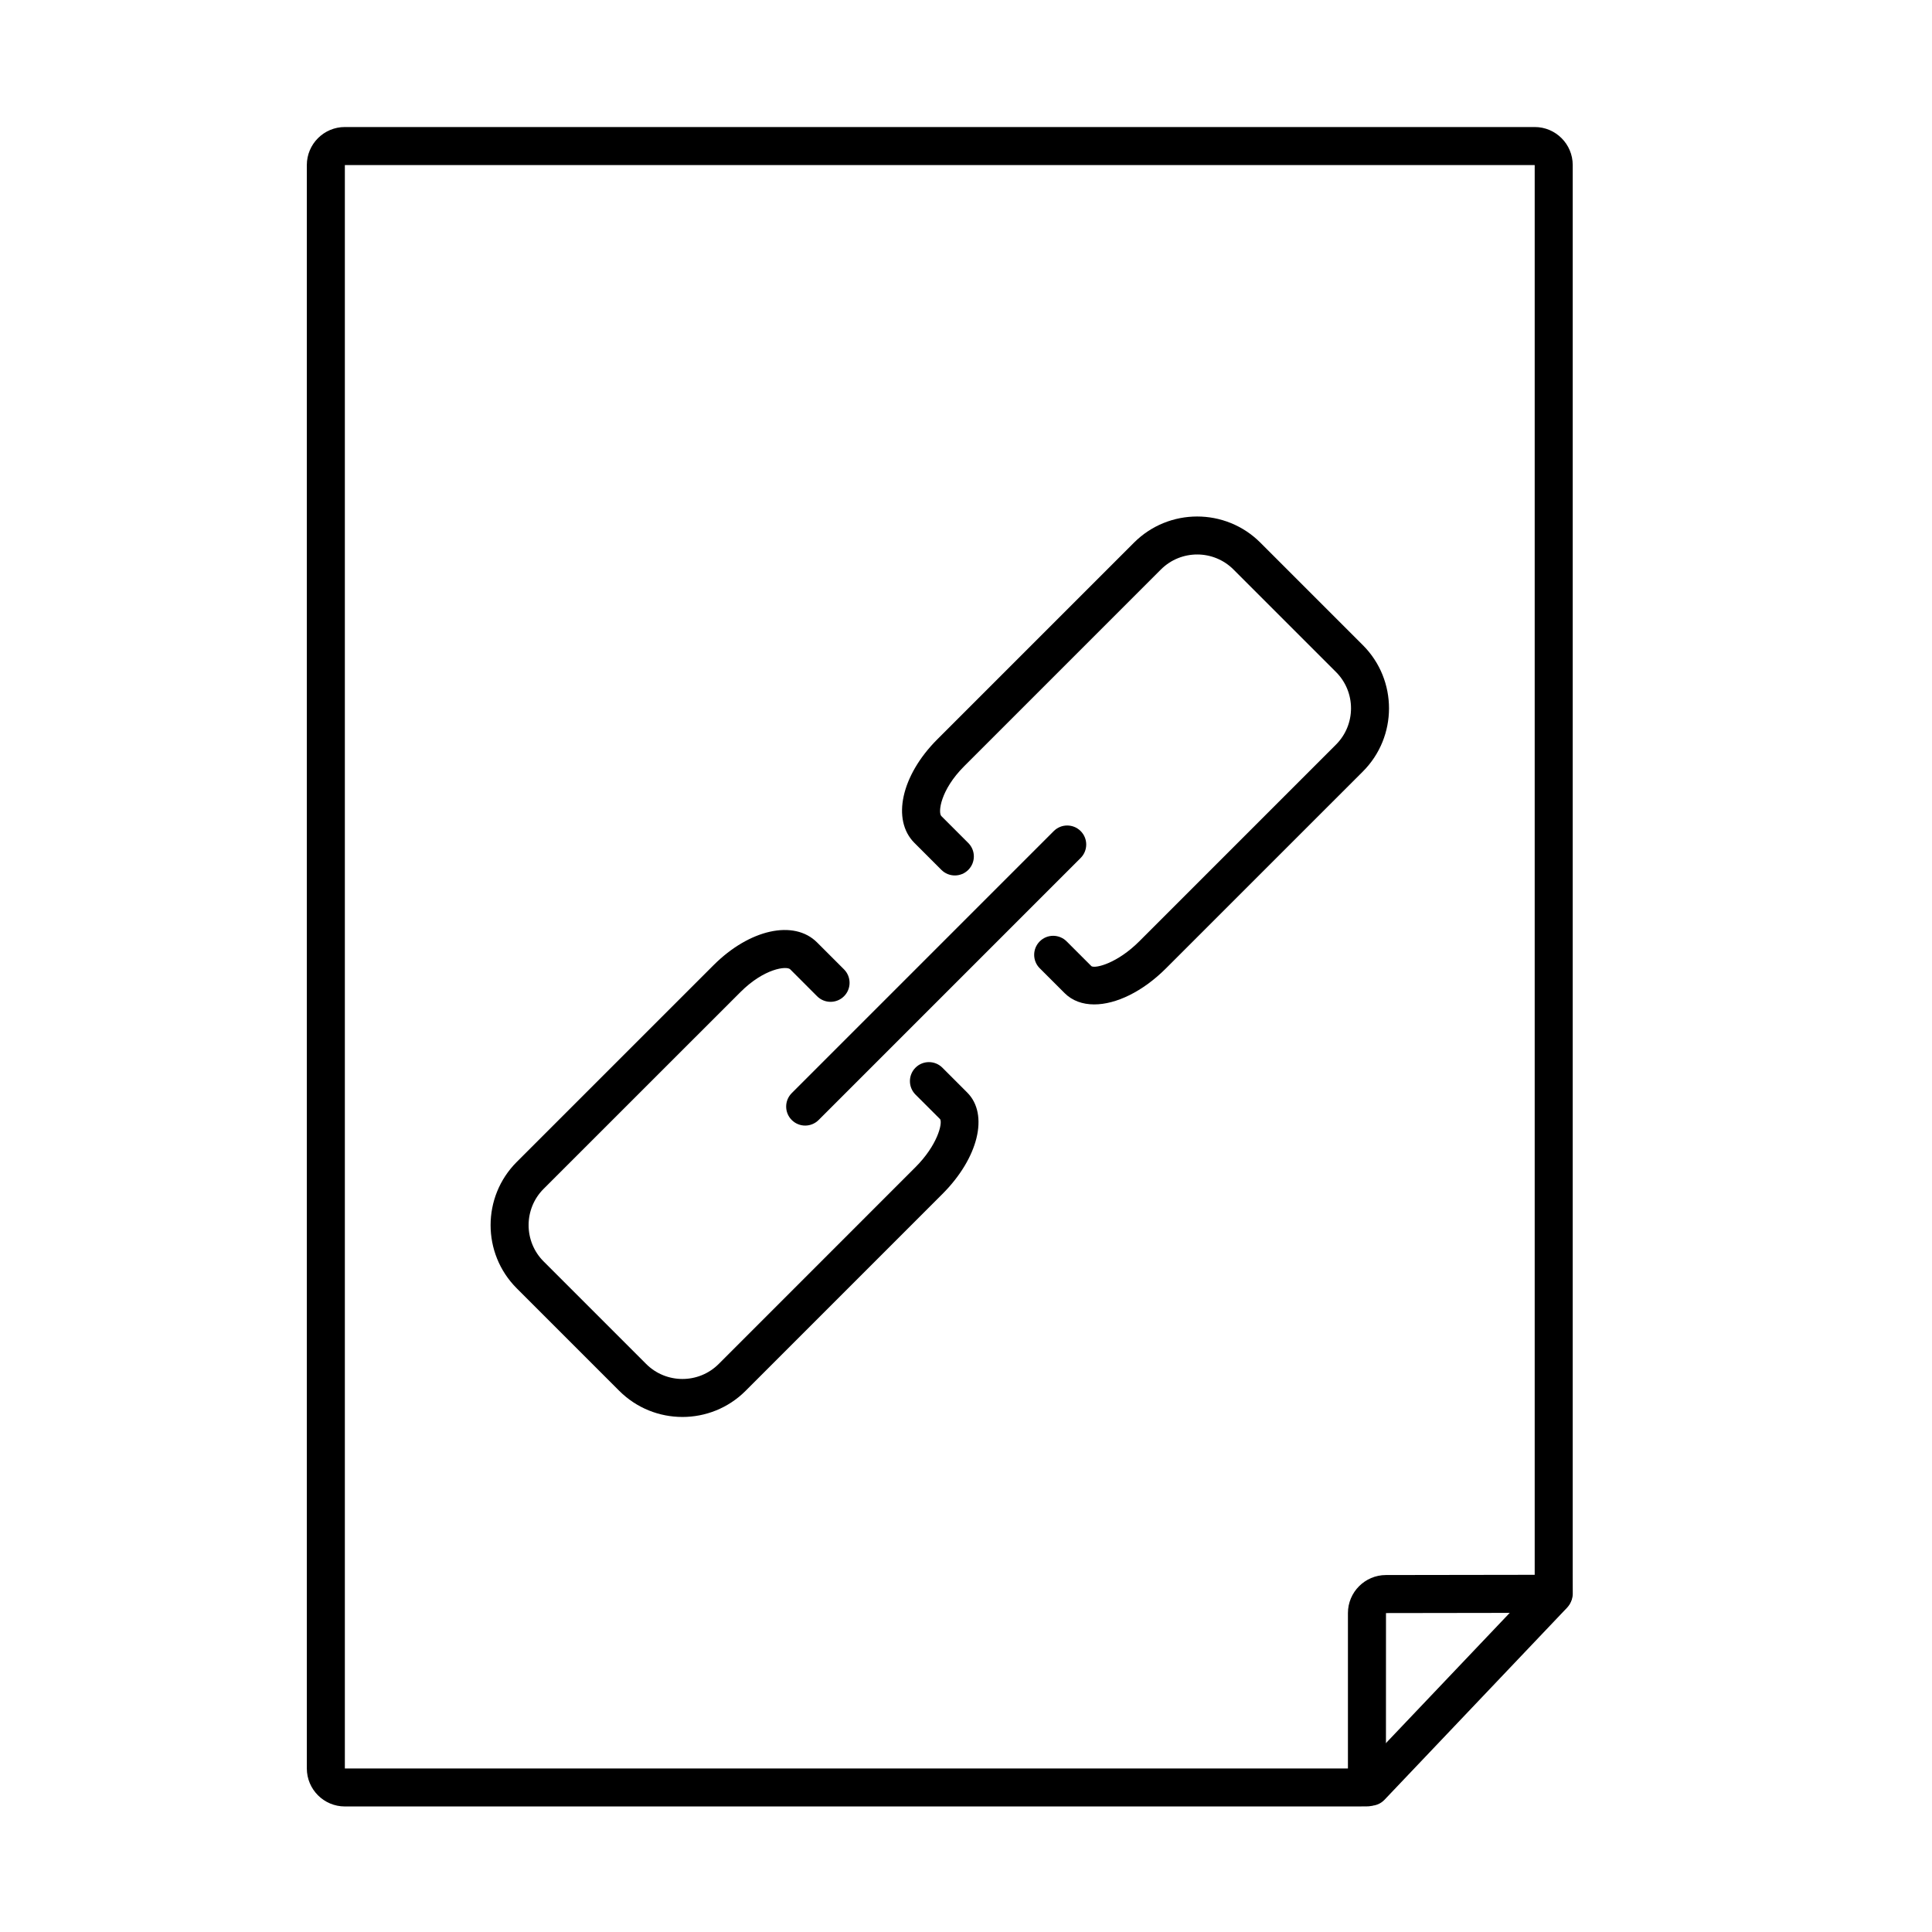
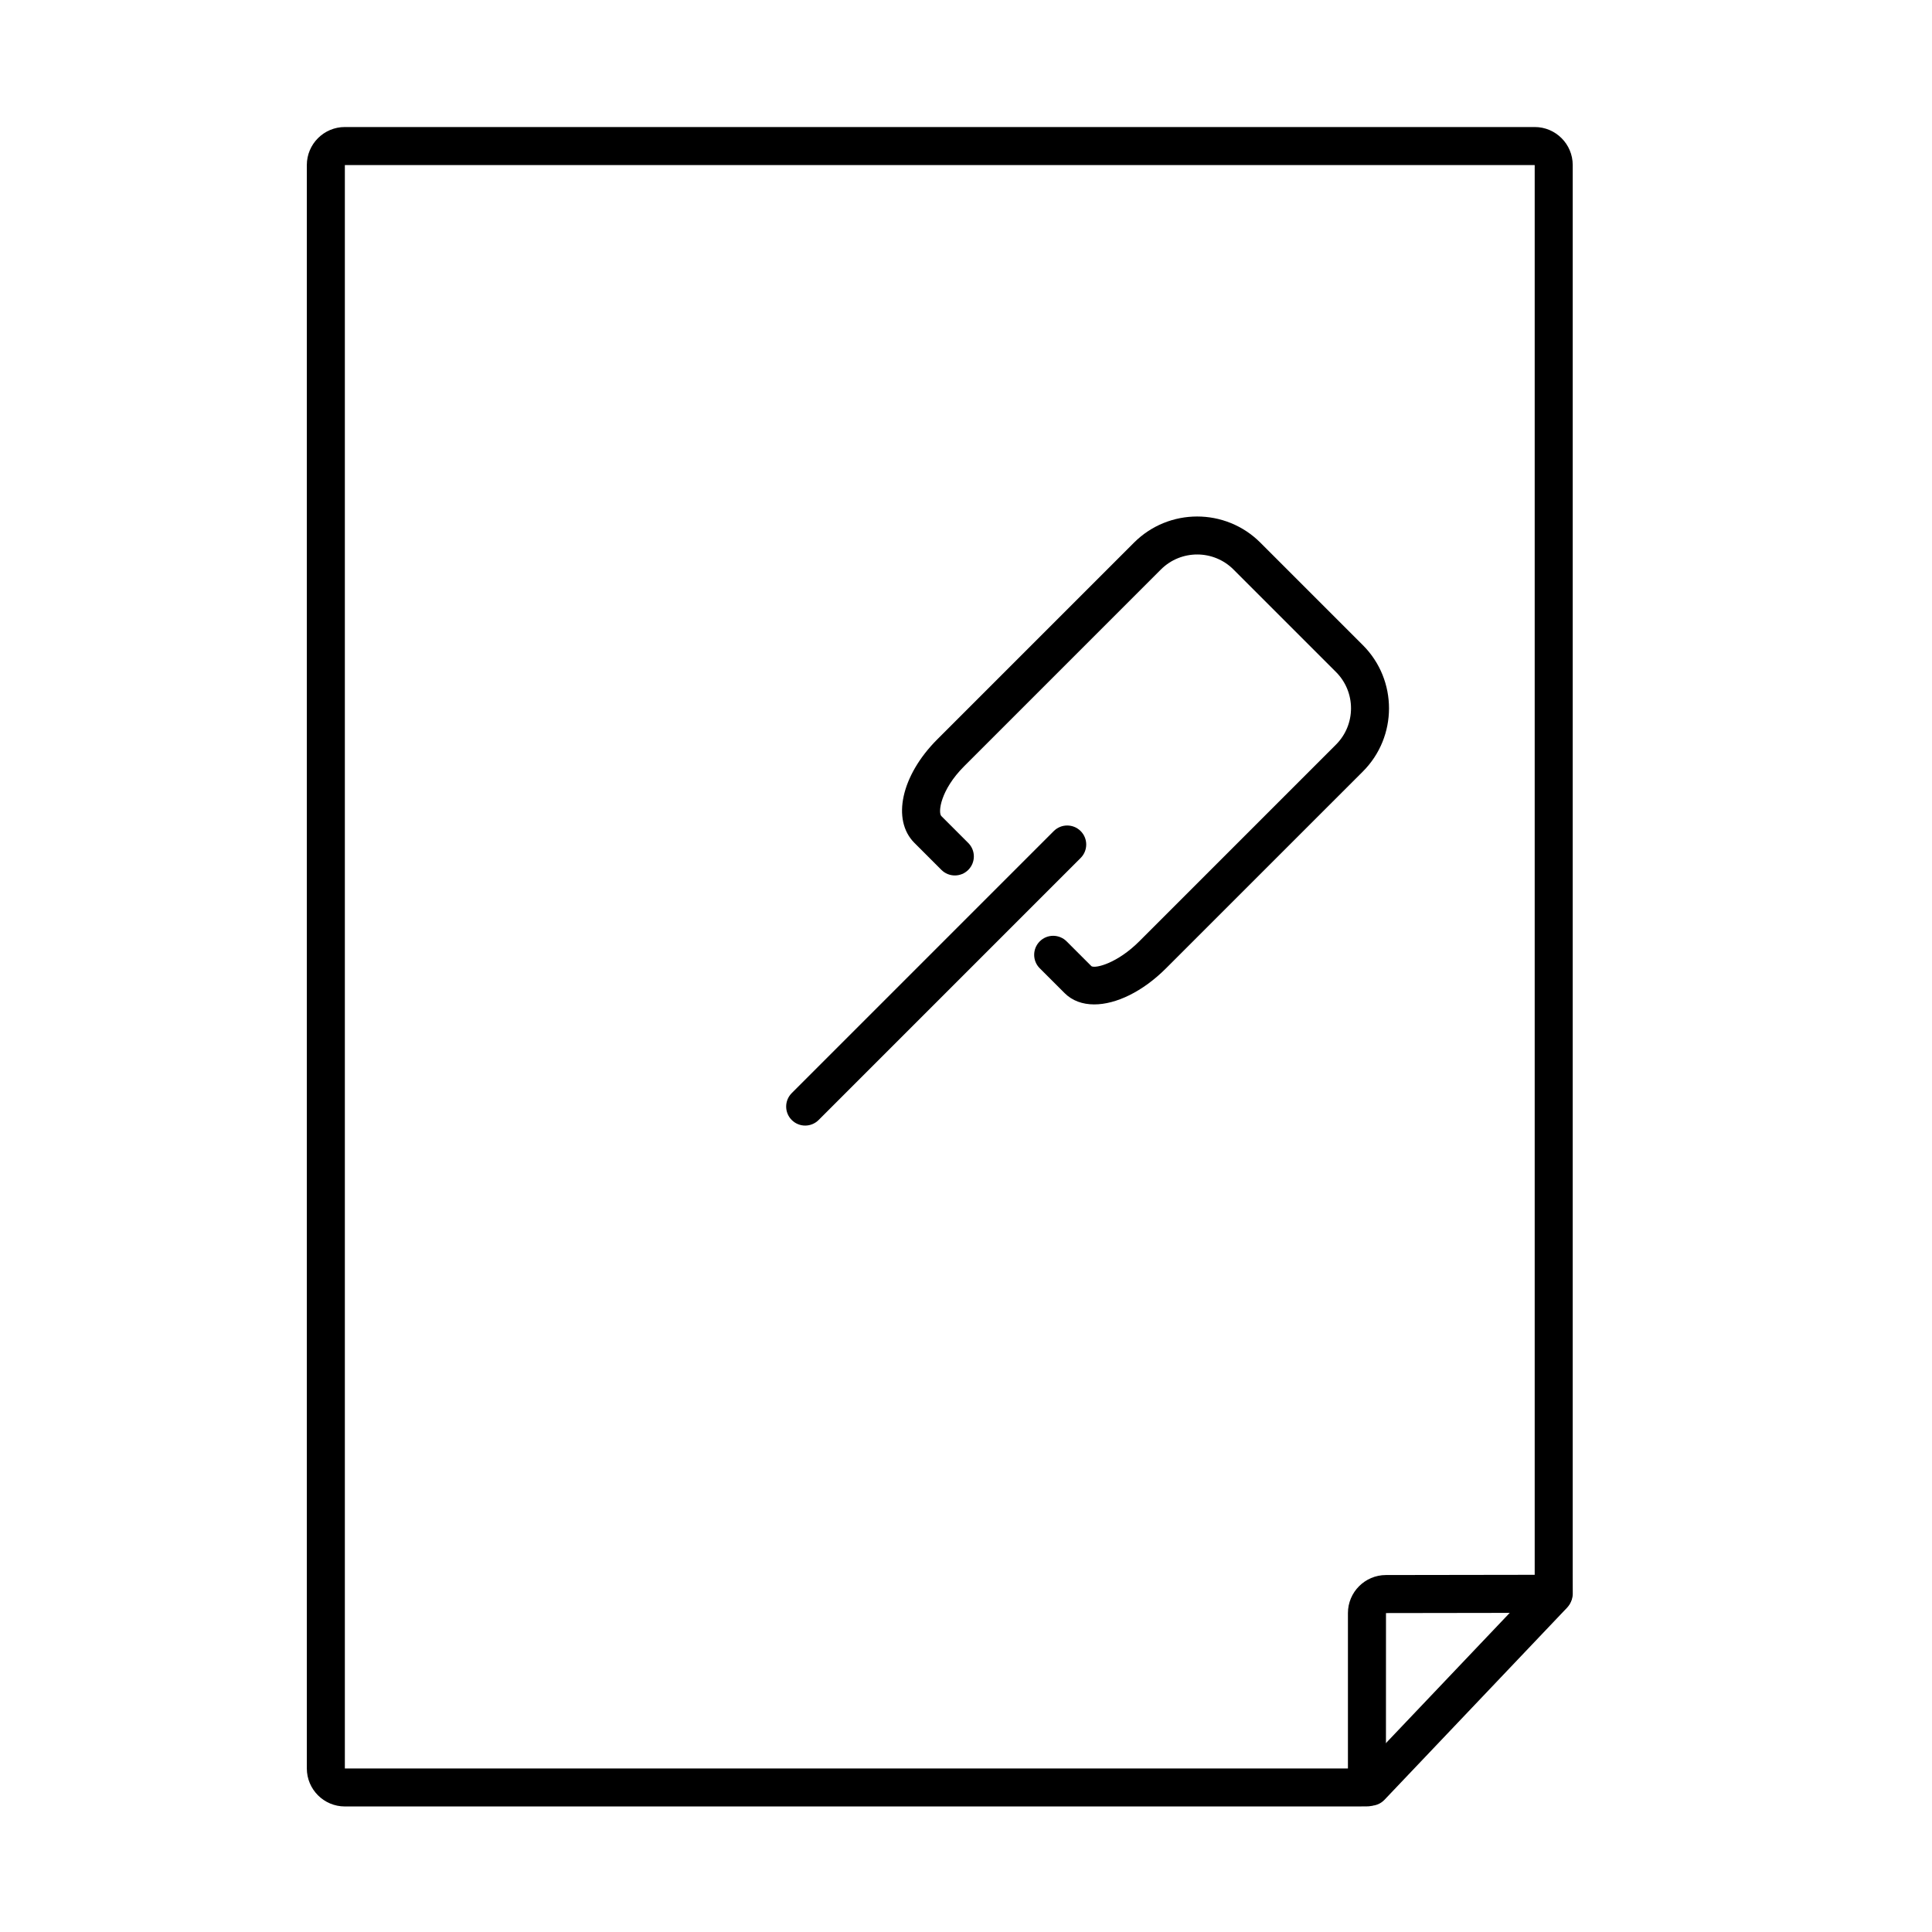
<svg xmlns="http://www.w3.org/2000/svg" fill="#000000" width="800px" height="800px" version="1.1" viewBox="144 144 512 512">
  <g>
    <path d="m501.11 622.73h-265.72c-5.559 0-10.078-4.523-10.078-10.078v-424.91c0-5.559 4.519-10.078 10.078-10.078h315.32c5.559 0 10.078 4.519 10.078 10.078l-0.004 373.43c0 2.402 0.004 4.449 0.012 4.914 0.051 1.211-0.332 2.402-1.098 3.356-1.57 1.969-2.414 1.969-8.949 1.98l-39.449 0.059-0.012 41.152c0 6.66 0 8.672-3.508 9.84-0.191 0.059-0.387 0.117-0.586 0.156-0.539 0.102-0.539 0.102-6.086 0.102zm-265.72-434.99v424.92h265.72 0.105v-0.031-41.141c0-5.551 4.516-10.078 10.066-10.086l39.43-0.059v-0.168-373.43z" />
    <path d="m507.25 622.54c-1.25 0-2.492-0.465-3.465-1.387-2.016-1.918-2.102-5.109-0.18-7.125l48.336-50.855c1.918-2.016 5.106-2.098 7.117-0.176 2.016 1.91 2.102 5.109 0.18 7.113l-48.336 50.855c-0.992 1.039-2.316 1.574-3.652 1.574z" />
-     <path d="m324.85 519.51c-6.062 0-12.121-2.309-16.738-6.922l-27.176-27.176c-9.23-9.23-9.23-24.242 0-33.477l52.156-52.148c9.539-9.543 21.332-12.141 27.438-6.035l7.141 7.141c1.965 1.969 1.965 5.16 0 7.125-1.969 1.969-5.16 1.969-7.129 0l-7.133-7.141c-0.918-0.934-6.879-0.273-13.184 6.035l-52.164 52.148c-5.301 5.301-5.301 13.93 0 19.227l27.176 27.176c5.305 5.305 13.926 5.305 19.227 0l52.148-52.156c5.773-5.773 7.203-11.516 6.543-12.699l-6.543-6.535c-1.965-1.969-1.965-5.16 0-7.125 1.969-1.969 5.16-1.969 7.129 0l6.586 6.59c5.785 5.789 2.953 17.352-6.59 26.895l-52.152 52.156c-4.613 4.613-10.676 6.922-16.734 6.922z" />
    <path d="m433.98 410.18c-3.098 0-5.82-0.969-7.844-2.992l-6.594-6.586c-1.969-1.969-1.969-5.152 0-7.129 1.969-1.969 5.152-1.965 7.125 0l6.594 6.59c1.145 0.629 6.883-0.828 12.641-6.586l52.156-52.156c5.301-5.301 5.301-13.926 0-19.227l-27.176-27.176c-5.305-5.301-13.926-5.301-19.227 0l-52.152 52.152c-6.309 6.309-6.957 12.27-6.039 13.191l7.141 7.141c1.969 1.969 1.969 5.152 0 7.125-1.969 1.969-5.152 1.969-7.125 0l-7.141-7.141c-6.102-6.098-3.5-17.895 6.039-27.438l52.148-52.148c9.23-9.23 24.242-9.23 33.477 0l27.176 27.176c9.23 9.23 9.23 24.242 0 33.477l-52.156 52.148c-6.207 6.207-13.27 9.578-19.043 9.578z" />
    <path d="m357.38 442.29c-1.289 0-2.578-0.492-3.562-1.477-1.969-1.969-1.969-5.152 0-7.125l69.441-69.445c1.969-1.969 5.152-1.969 7.125 0 1.969 1.969 1.969 5.152 0 7.125l-69.441 69.445c-0.98 0.98-2.273 1.477-3.562 1.477z" />
  </g>
</svg>